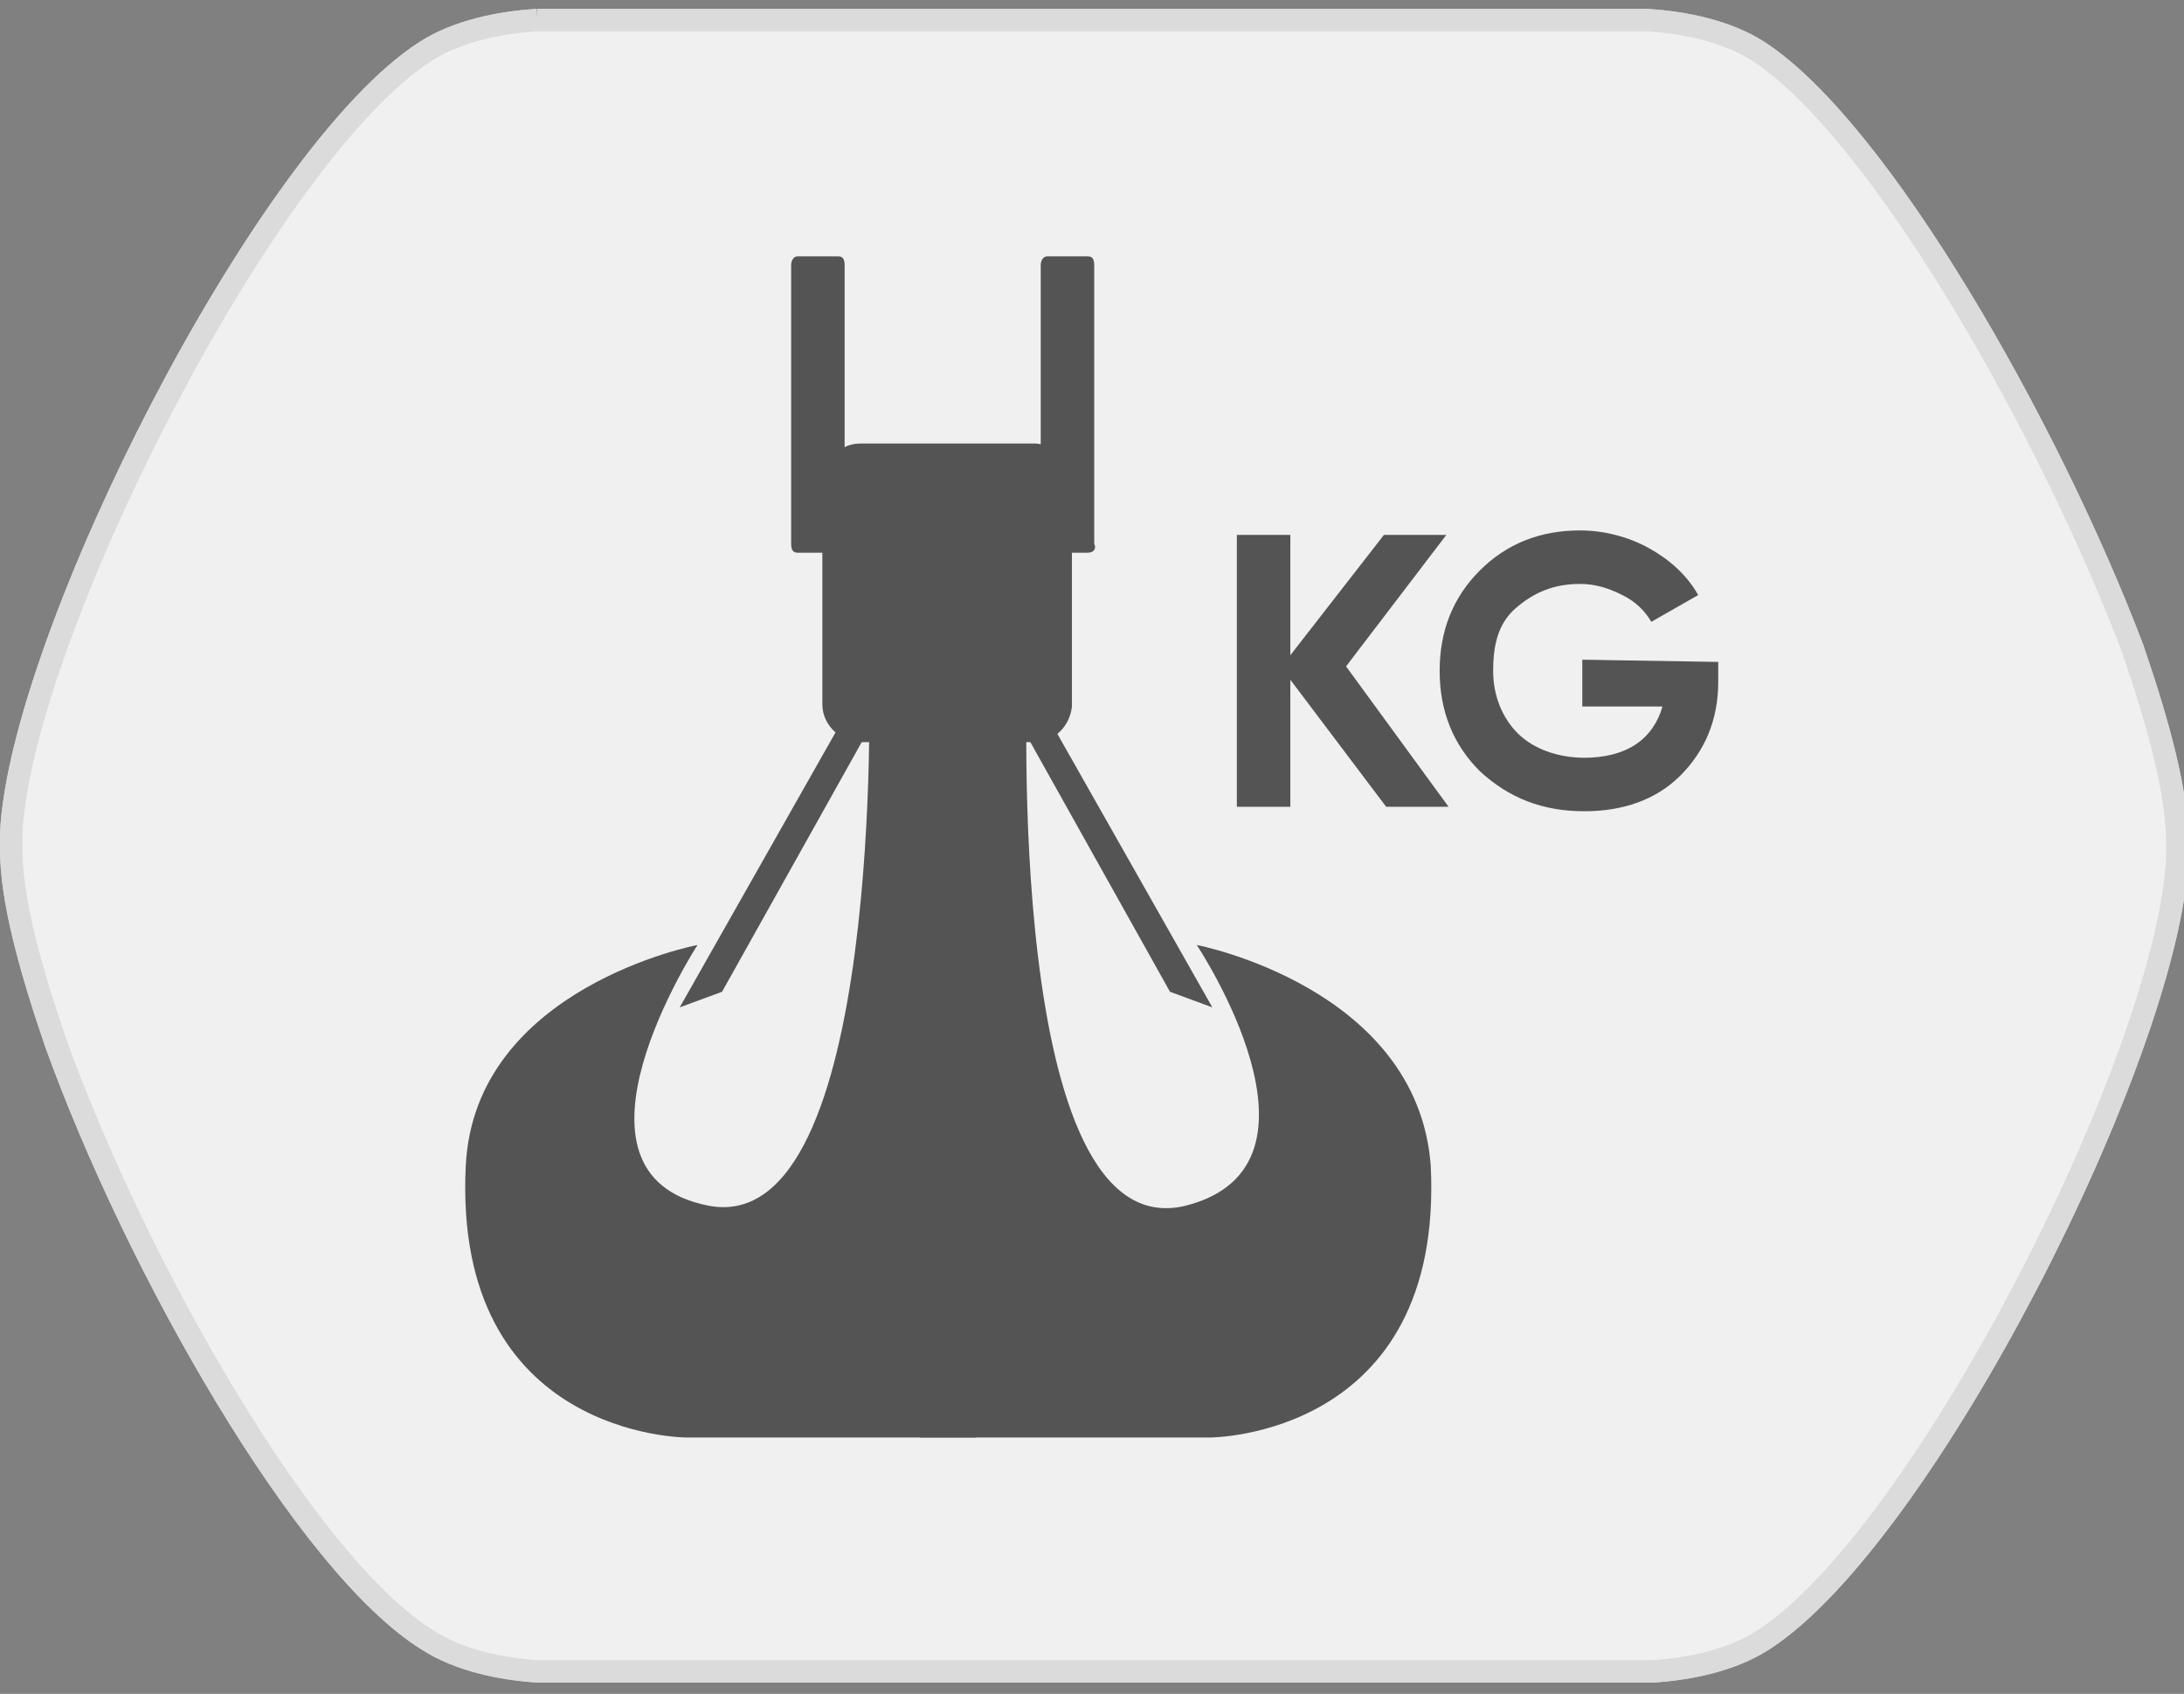
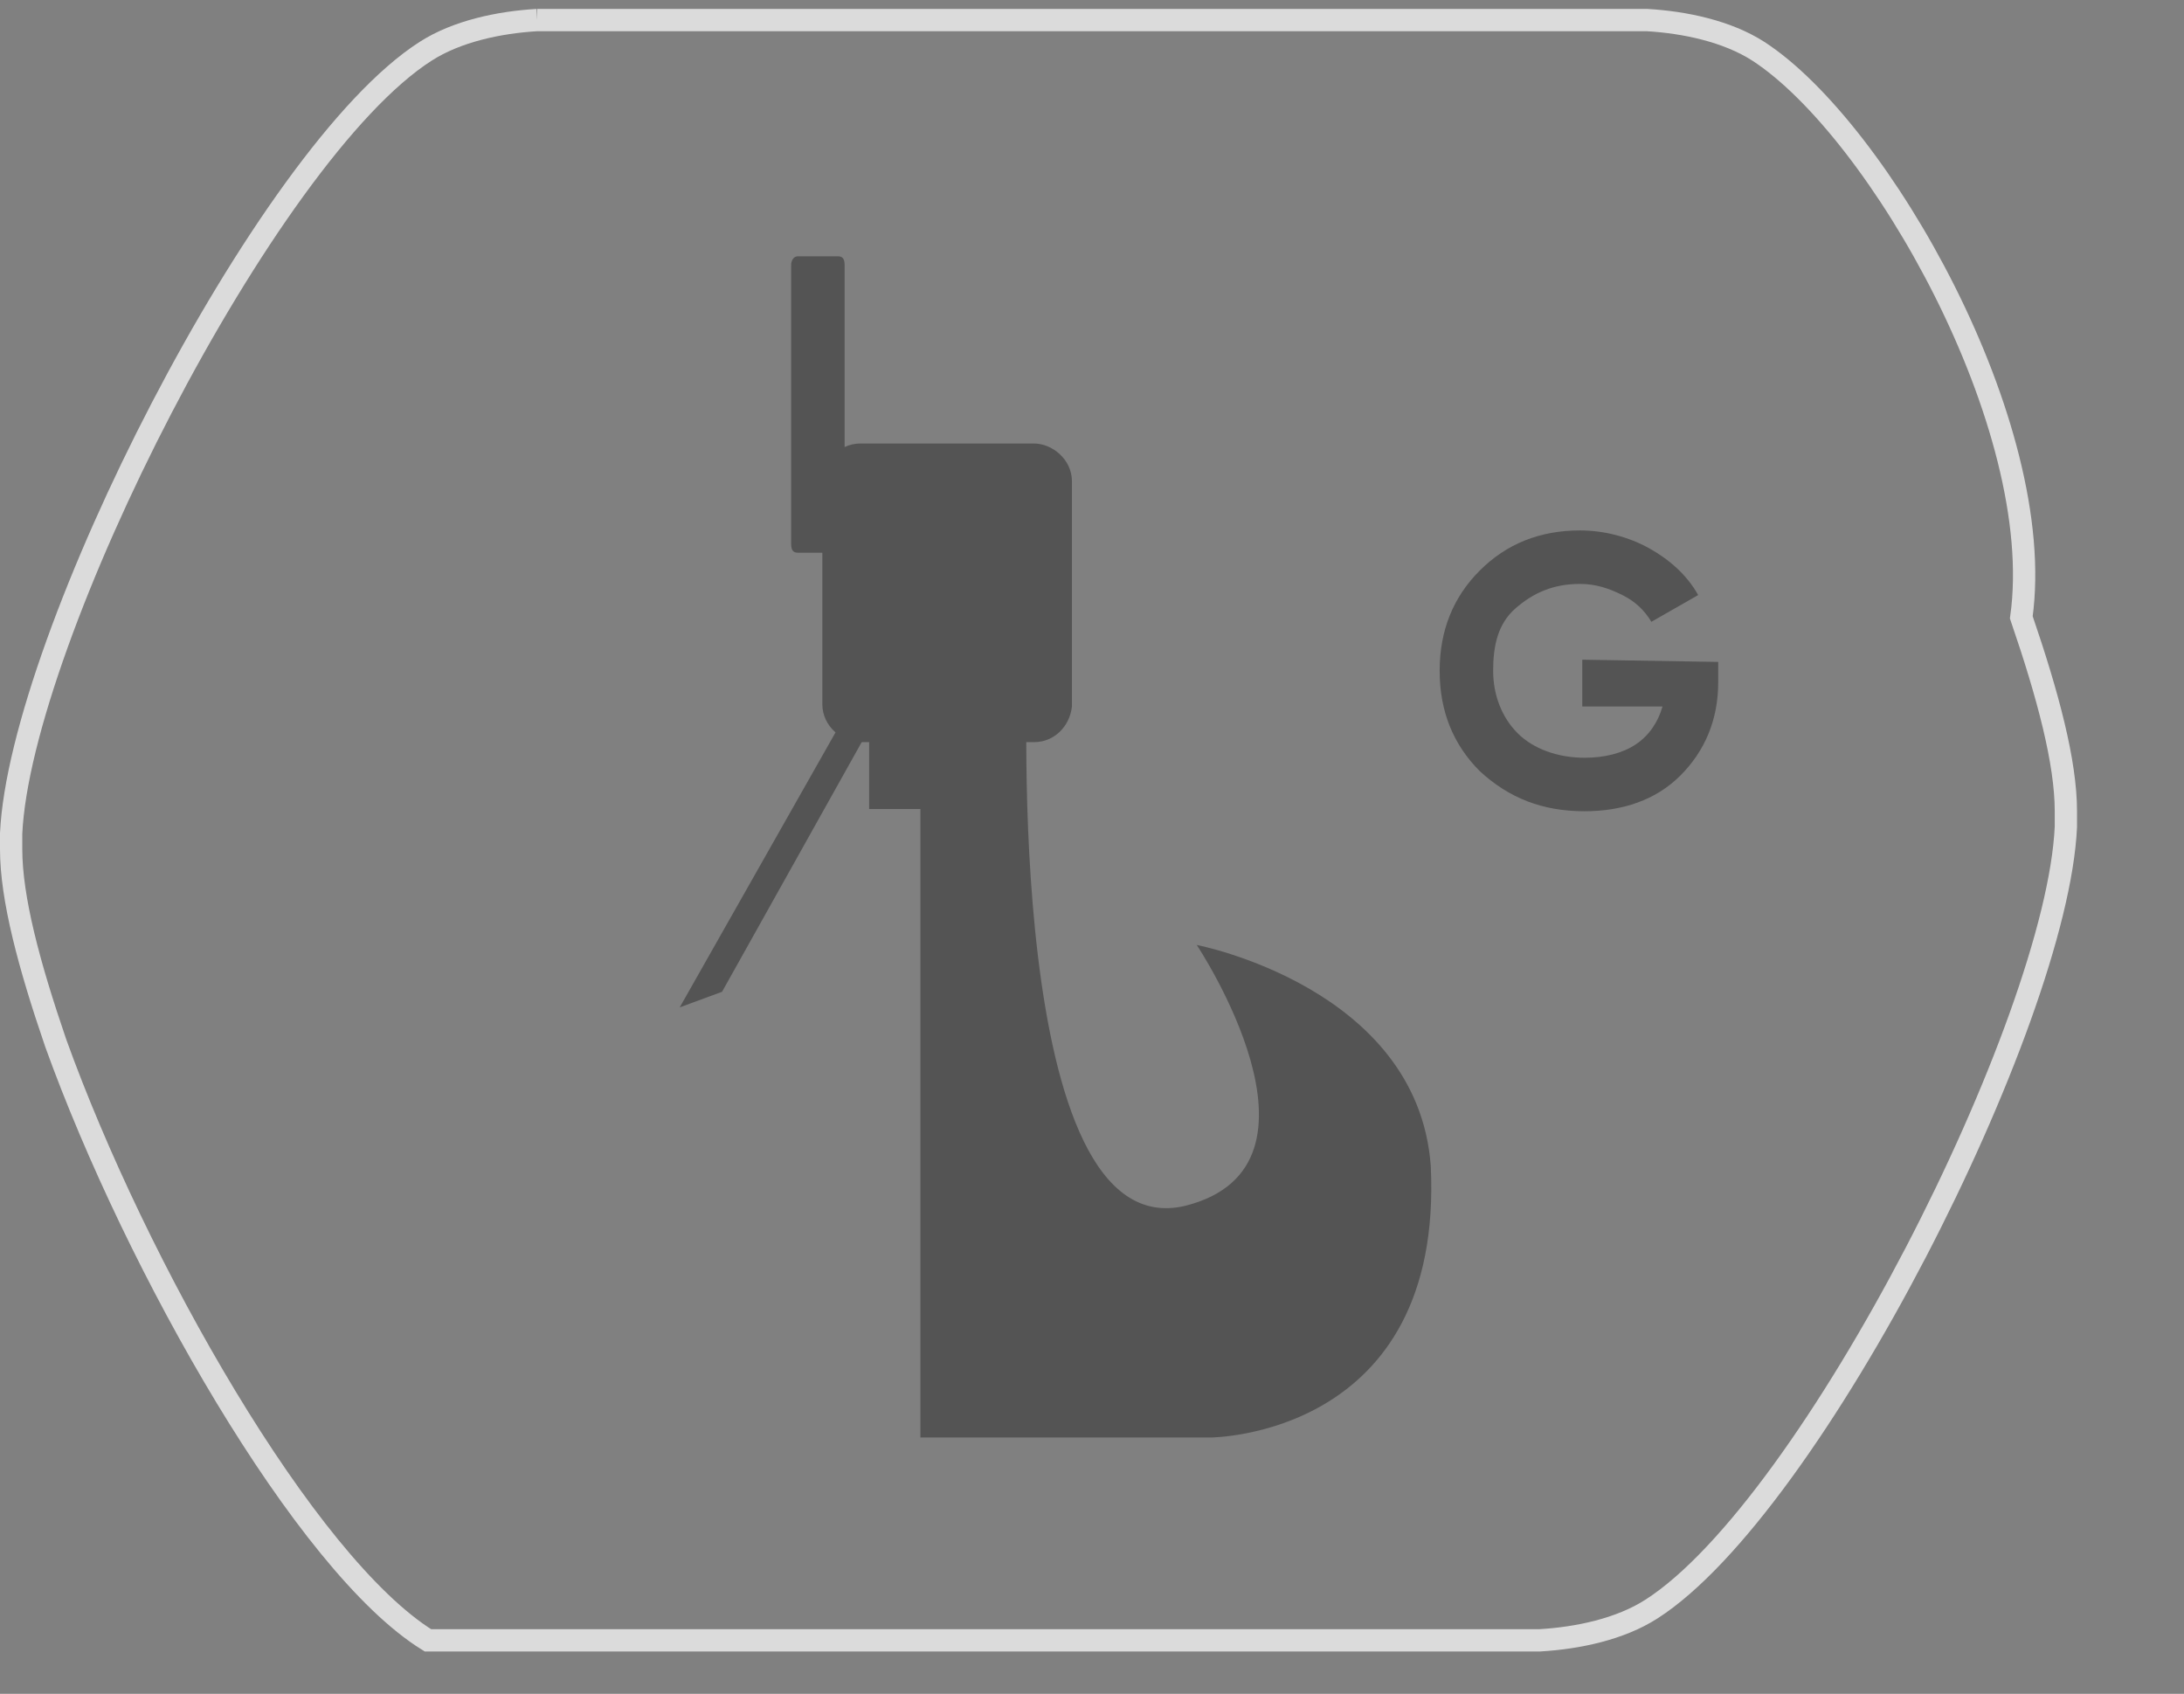
<svg xmlns="http://www.w3.org/2000/svg" version="1.1" id="katman_1" x="0px" y="0px" viewBox="0 0 98 76" style="enable-background:new 0 0 98 76;" xml:space="preserve">
  <rect x="0" y="0" width="98" height="76" fill="#808080" stroke="none" />
  <style type="text/css">
	.st0{fill:#F0F0F0;stroke:#DBDBDB;stroke-miterlimit:10;}
	.st1{fill:none;stroke:#DBDBDB;stroke-miterlimit:10;}
	.st2{fill:#545454;}
	.st3{enable-background:new    ;}
</style>
  <g>
-     <path class="st0" d="M24.1,0.9c-1.7,0.1-3.6,0.5-5,1.4C11.9,6.9,0.9,28.7,0.5,37.4c0,0.2,0,0.5,0,0.7c0,2.2,0.8,5.2,2,8.7   c3.6,10,11.2,23.4,16.7,26.8c1.4,0.9,3.3,1.3,5,1.4c0.1,0,0.2,0,0.3,0h0.4h48.5h0.4c0.1,0,0.2,0,0.3,0c1.7-0.1,3.6-0.5,5-1.4   c7.2-4.6,18.2-26.3,18.6-35.1c0-0.2,0-0.5,0-0.7c0-2.2-0.8-5.2-2-8.7C91.9,19.1,84.3,5.8,78.9,2.3c-1.4-0.9-3.3-1.3-5-1.4   c-0.1,0-0.2,0-0.3,0h-0.4H24.8h-0.4C24.3,0.9,24.2,0.9,24.1,0.9" />
-     <path class="st1" d="M24.1,0.9c-1.7,0.1-3.6,0.5-5,1.4C11.9,6.9,0.9,28.7,0.5,37.4c0,0.2,0,0.5,0,0.7c0,2.2,0.8,5.2,2,8.7   c3.6,10,11.2,23.4,16.7,26.8c1.4,0.9,3.3,1.3,5,1.4c0.1,0,0.2,0,0.3,0h0.4h48.5h0.4c0.1,0,0.2,0,0.3,0c1.7-0.1,3.6-0.5,5-1.4   c7.2-4.6,18.2-26.3,18.6-35.1c0-0.2,0-0.5,0-0.7c0-2.2-0.8-5.2-2-8.7C91.9,19.1,84.3,5.8,78.9,2.3c-1.4-0.9-3.3-1.3-5-1.4   c-0.1,0-0.2,0-0.3,0h-0.4H24.8h-0.4C24.3,0.9,24.2,0.9,24.1,0.9" />
+     <path class="st1" d="M24.1,0.9c-1.7,0.1-3.6,0.5-5,1.4C11.9,6.9,0.9,28.7,0.5,37.4c0,0.2,0,0.5,0,0.7c0,2.2,0.8,5.2,2,8.7   c3.6,10,11.2,23.4,16.7,26.8c0.1,0,0.2,0,0.3,0h0.4h48.5h0.4c0.1,0,0.2,0,0.3,0c1.7-0.1,3.6-0.5,5-1.4   c7.2-4.6,18.2-26.3,18.6-35.1c0-0.2,0-0.5,0-0.7c0-2.2-0.8-5.2-2-8.7C91.9,19.1,84.3,5.8,78.9,2.3c-1.4-0.9-3.3-1.3-5-1.4   c-0.1,0-0.2,0-0.3,0h-0.4H24.8h-0.4C24.3,0.9,24.2,0.9,24.1,0.9" />
  </g>
  <g>
    <g>
-       <path class="st2" d="M31.3,42.4c0,0-6.7,10.3,0.5,11.7c7.9,1.5,7.2-23.9,7.2-23.9h4.8v34.3h-13c0,0-10.5,0-9.9-12.2    C21.3,44.3,31.3,42.4,31.3,42.4z" />
      <path class="st2" d="M53.7,42.4c0,0,6.6,9.9-0.5,11.7c-8.2,2-7.1-23.9-7.1-23.9h-4.8v34.3h13c0,0,10.5,0,9.9-12.2    C63.6,44.3,53.7,42.4,53.7,42.4z" />
      <polygon class="st2" points="40.4,30.2 39,30.2 30.5,45.2 32.4,44.5   " />
-       <polygon class="st2" points="44.5,30.2 45.9,30.2 54.4,45.2 52.5,44.5   " />
      <rect x="39" y="23.6" class="st2" width="7" height="12.7" />
      <path class="st2" d="M46.4,33.3h-7.8c-0.8,0-1.7-0.7-1.7-1.7V21.6c0-0.8,0.7-1.7,1.7-1.7h7.8c0.8,0,1.7,0.7,1.7,1.7v10.1    C48,32.6,47.3,33.3,46.4,33.3z" />
      <path class="st2" d="M37.6,24.8h-1.8c-0.2,0-0.3-0.1-0.3-0.4V11.9c0-0.2,0.1-0.4,0.3-0.4h1.8c0.2,0,0.3,0.1,0.3,0.4v12.5    C38,24.6,37.7,24.8,37.6,24.8z" />
-       <path class="st2" d="M48.8,24.8h-1.8c-0.2,0-0.3-0.1-0.3-0.4V11.9c0-0.2,0.1-0.4,0.3-0.4h1.8c0.2,0,0.3,0.1,0.3,0.4v12.5    C49.2,24.6,49.1,24.8,48.8,24.8z" />
    </g>
    <g class="st3">
-       <path class="st2" d="M65,36.2h-2.8l-4.3-5.7v5.7h-2.4V24h2.4v5.4l4.2-5.4h2.8l-4.5,5.9L65,36.2z" />
      <path class="st2" d="M77.1,29.7v0.9c0,1.7-0.6,3.1-1.7,4.2c-1.1,1.1-2.6,1.6-4.3,1.6c-1.9,0-3.4-0.6-4.7-1.8    c-1.2-1.2-1.8-2.7-1.8-4.5c0-1.8,0.6-3.3,1.8-4.5s2.7-1.8,4.5-1.8c1.1,0,2.2,0.3,3.1,0.8c0.9,0.5,1.7,1.2,2.2,2.1l-2.1,1.2    c-0.3-0.5-0.7-0.9-1.3-1.2c-0.6-0.3-1.2-0.5-1.9-0.5c-1.2,0-2.1,0.4-2.9,1.1S67,29,67,30.1c0,1.1,0.4,2.1,1.1,2.8s1.8,1.1,3,1.1    c0.9,0,1.7-0.2,2.3-0.6s1-1,1.2-1.7H71v-2.1L77.1,29.7L77.1,29.7z" />
    </g>
  </g>
</svg>